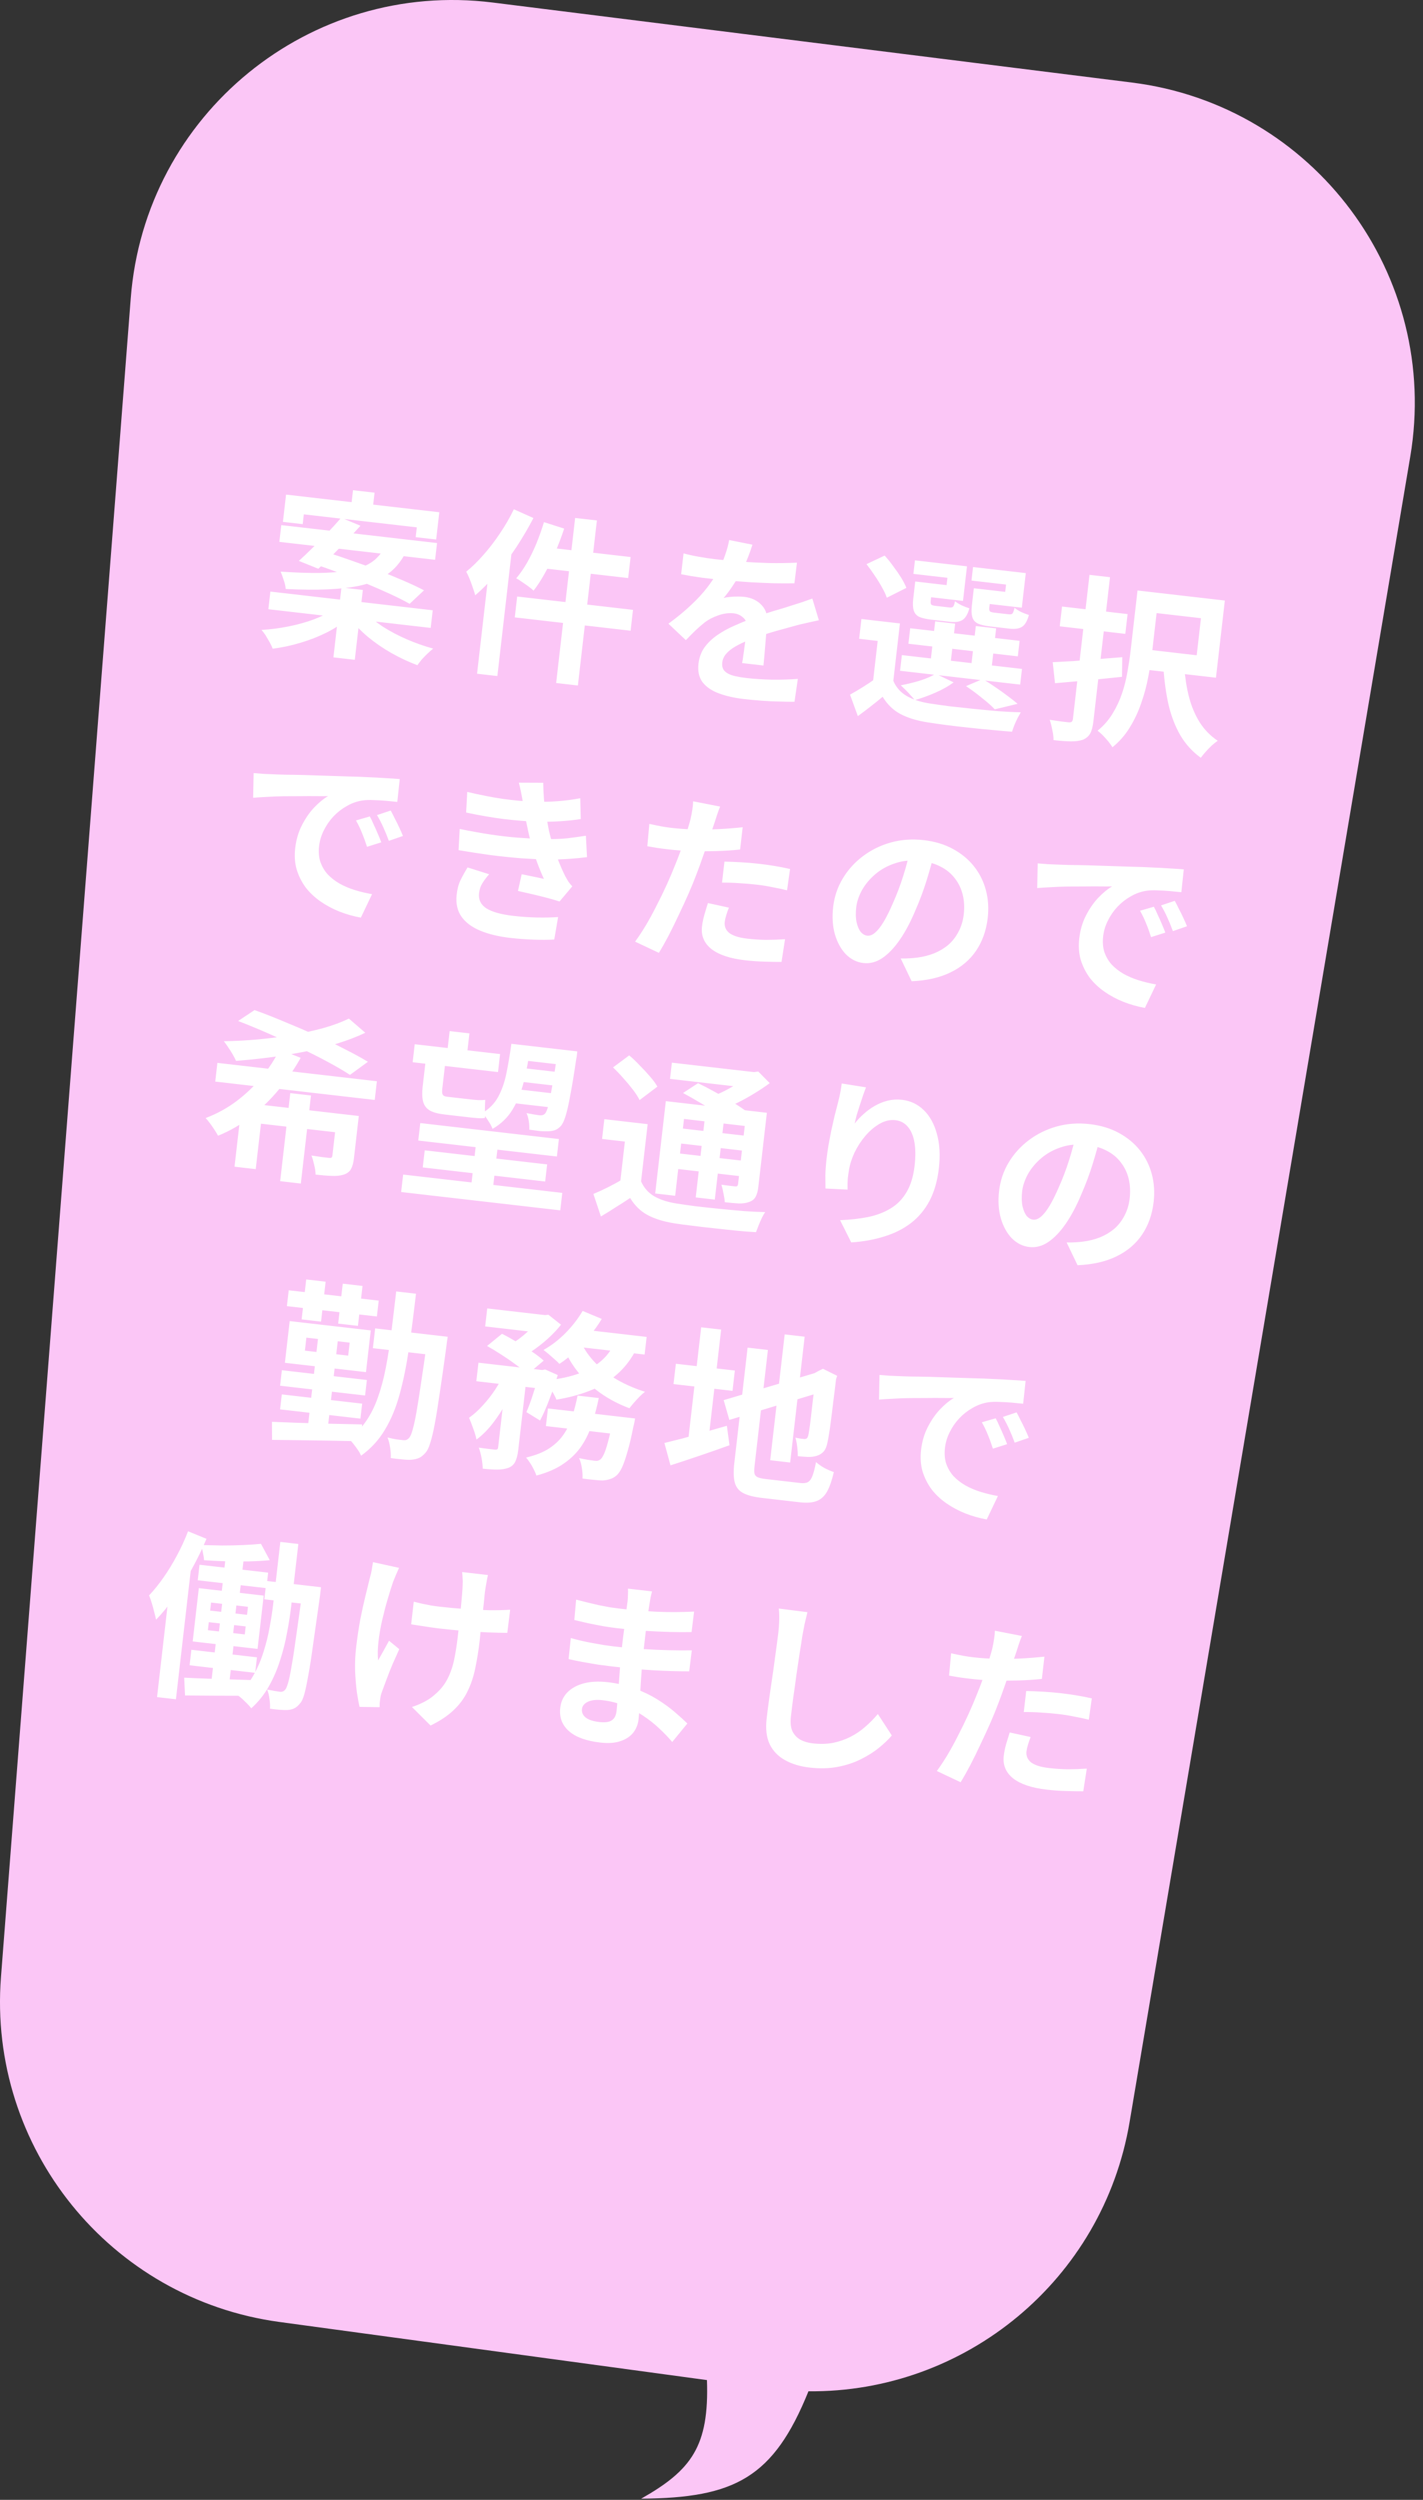
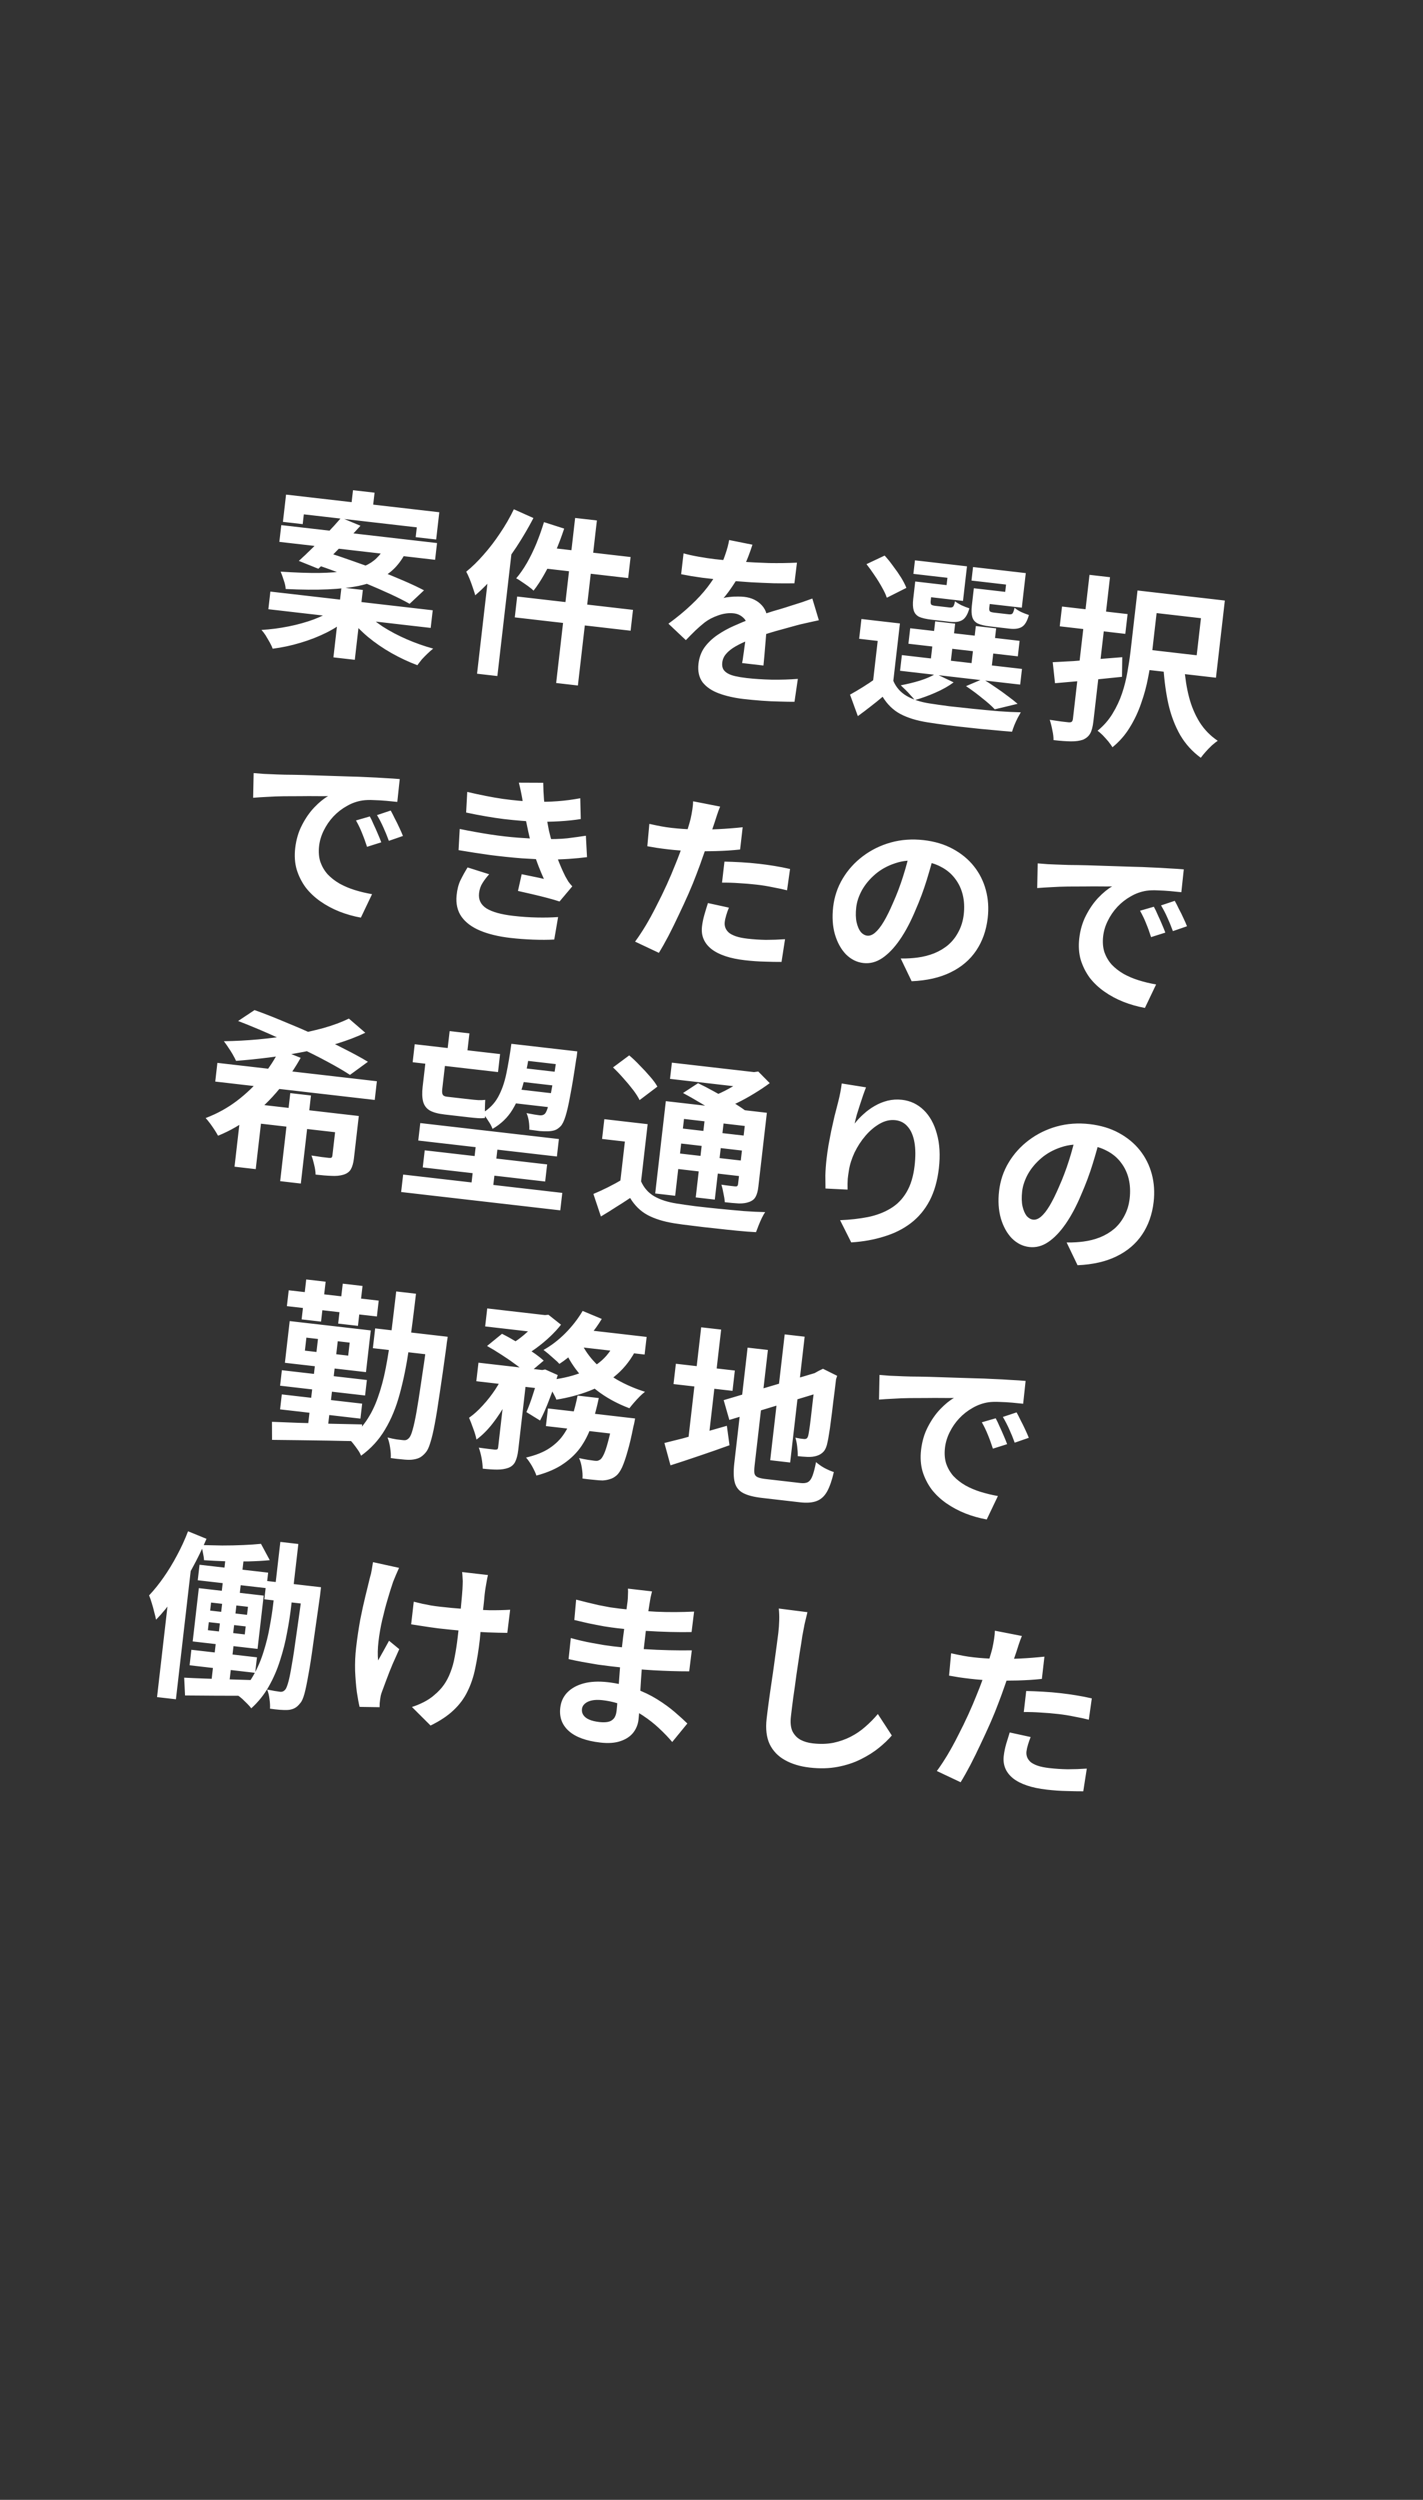
<svg xmlns="http://www.w3.org/2000/svg" width="119" height="209" viewBox="0 0 119 209" fill="none">
  <rect x="0" y="0" width="119" height="209" fill="#333333" stroke="none" />
-   <path fill-rule="evenodd" clip-rule="evenodd" d="M41.207 0.212C25.913 -1.702 12.123 9.554 10.935 24.922L0.081 165.291C-1.021 179.554 9.191 192.202 23.366 194.127L59.12 198.986C59.312 204.515 57.828 206.52 53.617 208.901C61.452 208.84 64.689 207.15 67.608 199.923C80.698 200.05 92.233 190.646 94.464 177.41L117.934 38.181C120.488 23.034 109.906 8.81 94.663 6.902L41.207 0.212Z" fill="#FBC6F6" />
  <path d="M29.521 40.984L31.324 41.191L31.094 43.188L29.291 42.98L29.521 40.984ZM28.554 49.116L30.343 49.322L29.67 55.164L27.882 54.958L28.554 49.116ZM23.922 41.351L36.737 42.826L36.475 45.106L34.761 44.909L34.856 44.089L25.408 43.002L25.314 43.821L23.66 43.631L23.922 41.351ZM23.523 43.902L36.547 45.401L36.386 46.802L23.361 45.303L23.523 43.902ZM22.611 49.459L36.187 51.022L36.017 52.497L22.441 50.934L22.611 49.459ZM28.531 43.285L30.145 43.955C29.776 44.365 29.379 44.792 28.956 45.237C28.533 45.671 28.122 46.092 27.723 46.499C27.325 46.896 26.958 47.247 26.621 47.55L24.99 46.894C25.338 46.582 25.717 46.223 26.126 45.817C26.546 45.402 26.967 44.978 27.39 44.543C27.813 44.099 28.194 43.679 28.531 43.285ZM26.172 47.121L27.279 46.161C27.921 46.356 28.614 46.587 29.358 46.854C30.104 47.111 30.848 47.382 31.59 47.669C32.342 47.957 33.049 48.245 33.71 48.532C34.381 48.821 34.964 49.094 35.458 49.353L34.255 50.483C33.812 50.23 33.269 49.956 32.629 49.661C31.988 49.366 31.298 49.065 30.558 48.758C29.819 48.452 29.072 48.159 28.319 47.881C27.567 47.593 26.851 47.34 26.172 47.121ZM27.893 50.928L29.151 51.676C28.636 52.12 28.032 52.519 27.337 52.872C26.653 53.216 25.92 53.504 25.139 53.736C24.367 53.969 23.588 54.136 22.801 54.237C22.749 54.08 22.668 53.905 22.559 53.711C22.451 53.517 22.337 53.323 22.219 53.128C22.099 52.943 21.981 52.789 21.865 52.665C22.625 52.621 23.386 52.523 24.148 52.369C24.911 52.215 25.613 52.019 26.255 51.781C26.907 51.534 27.453 51.249 27.893 50.928ZM30.579 51.207C30.955 51.612 31.437 52.01 32.027 52.4C32.627 52.781 33.286 53.129 34.005 53.443C34.734 53.759 35.474 54.02 36.225 54.227C36.081 54.342 35.924 54.48 35.755 54.641C35.585 54.803 35.425 54.966 35.276 55.13C35.135 55.305 35.01 55.467 34.903 55.615C34.169 55.34 33.444 54.999 32.725 54.594C32.017 54.191 31.359 53.738 30.753 53.235C30.147 52.722 29.636 52.185 29.217 51.624L30.579 51.207ZM32.189 45.745L34.051 45.959C33.8 46.484 33.5 46.943 33.153 47.336C32.806 47.729 32.375 48.062 31.86 48.334C31.356 48.608 30.737 48.824 30.004 48.981C29.283 49.13 28.421 49.227 27.419 49.273C26.417 49.318 25.241 49.309 23.889 49.244C23.882 49.042 23.83 48.799 23.731 48.516C23.643 48.234 23.555 47.992 23.468 47.791C24.706 47.873 25.774 47.91 26.671 47.903C27.569 47.886 28.325 47.832 28.939 47.741C29.565 47.642 30.079 47.505 30.481 47.33C30.895 47.146 31.233 46.923 31.494 46.662C31.766 46.401 31.997 46.095 32.189 45.745ZM48.097 43.303L49.916 43.513L48.327 57.312L46.509 57.102L48.097 43.303ZM45.49 43.653L47.179 44.194C46.963 44.854 46.717 45.505 46.441 46.148C46.166 46.791 45.87 47.391 45.554 47.948C45.25 48.497 44.938 48.974 44.62 49.381C44.521 49.279 44.378 49.162 44.192 49.029C44.016 48.898 43.834 48.772 43.647 48.65C43.471 48.519 43.311 48.42 43.168 48.353C43.482 47.986 43.783 47.553 44.072 47.053C44.362 46.543 44.626 45.999 44.864 45.423C45.102 44.836 45.311 44.246 45.49 43.653ZM45.835 45.776L52.734 46.57L52.532 48.329L45.185 47.483L45.835 45.776ZM43.249 49.872L52.935 50.987L52.735 52.731L43.049 51.616L43.249 49.872ZM42.972 42.578L44.609 43.31C44.195 44.108 43.725 44.909 43.2 45.714C42.675 46.509 42.116 47.255 41.523 47.952C40.939 48.65 40.346 49.256 39.743 49.77C39.7 49.615 39.638 49.416 39.555 49.175C39.473 48.924 39.381 48.672 39.28 48.419C39.178 48.165 39.081 47.958 38.989 47.796C39.489 47.391 39.976 46.913 40.452 46.364C40.938 45.816 41.394 45.219 41.821 44.574C42.258 43.93 42.641 43.264 42.972 42.578ZM41.021 46.535L42.916 45.032L42.914 45.047L41.593 56.521L39.894 56.326L41.021 46.535ZM62.924 45.539C62.843 45.801 62.724 46.14 62.566 46.555C62.407 46.969 62.193 47.433 61.922 47.945C61.721 48.294 61.493 48.656 61.239 49.029C60.995 49.394 60.752 49.718 60.508 50.002C60.644 49.957 60.813 49.926 61.017 49.91C61.221 49.883 61.429 49.871 61.64 49.876C61.862 49.871 62.057 49.878 62.226 49.898C62.852 49.97 63.348 50.208 63.714 50.613C64.09 51.018 64.237 51.574 64.156 52.279C64.133 52.478 64.105 52.721 64.072 53.009C64.049 53.299 64.024 53.603 63.997 53.922C63.972 54.231 63.947 54.535 63.922 54.834C63.898 55.133 63.872 55.402 63.845 55.641L62.057 55.435C62.096 55.268 62.129 55.071 62.155 54.842C62.192 54.605 62.226 54.357 62.256 54.099C62.295 53.842 62.329 53.594 62.356 53.355C62.395 53.108 62.426 52.885 62.449 52.687C62.503 52.21 62.412 51.867 62.174 51.658C61.948 51.441 61.68 51.315 61.372 51.279C60.955 51.231 60.521 51.287 60.07 51.446C59.63 51.597 59.249 51.795 58.929 52.04C58.686 52.233 58.434 52.451 58.175 52.693C57.925 52.936 57.652 53.211 57.355 53.519L55.898 52.144C56.612 51.622 57.235 51.11 57.766 50.607C58.306 50.106 58.772 49.601 59.163 49.092C59.554 48.584 59.885 48.068 60.156 47.546C60.351 47.165 60.518 46.767 60.656 46.35C60.806 45.924 60.913 45.524 60.976 45.149L62.924 45.539ZM57.163 46.265C57.534 46.368 57.966 46.463 58.459 46.55C58.952 46.637 59.388 46.702 59.765 46.746C60.421 46.821 61.138 46.889 61.916 46.948C62.705 47.009 63.505 47.05 64.318 47.074C65.132 47.087 65.908 47.075 66.647 47.04L66.433 48.767C65.898 48.776 65.32 48.774 64.697 48.763C64.085 48.743 63.459 48.716 62.819 48.683C62.19 48.64 61.586 48.596 61.007 48.55C60.43 48.493 59.918 48.439 59.471 48.388C59.272 48.365 59.023 48.336 58.725 48.302C58.439 48.259 58.142 48.215 57.835 48.169C57.529 48.114 57.238 48.06 56.962 48.008L57.163 46.265ZM68.478 51.856C68.313 51.887 68.117 51.93 67.889 51.984C67.673 52.03 67.451 52.08 67.223 52.134C67.006 52.179 66.81 52.227 66.633 52.277C66.134 52.411 65.542 52.575 64.855 52.767C64.178 52.961 63.467 53.196 62.72 53.473C62.246 53.66 61.841 53.85 61.507 54.043C61.173 54.236 60.913 54.442 60.726 54.663C60.541 54.873 60.432 55.117 60.4 55.395C60.376 55.604 60.401 55.783 60.474 55.932C60.549 56.072 60.671 56.191 60.841 56.291C61.01 56.391 61.227 56.472 61.492 56.532C61.757 56.593 62.073 56.645 62.441 56.687C63.077 56.76 63.781 56.806 64.554 56.825C65.328 56.833 66.05 56.811 66.721 56.757L66.44 58.672C66.118 58.675 65.711 58.669 65.219 58.653C64.727 58.646 64.216 58.623 63.687 58.582C63.168 58.542 62.671 58.495 62.194 58.44C61.419 58.351 60.732 58.196 60.133 57.976C59.534 57.757 59.077 57.447 58.76 57.048C58.455 56.641 58.339 56.119 58.412 55.483C58.472 54.967 58.64 54.513 58.916 54.122C59.203 53.732 59.559 53.391 59.985 53.097C60.412 52.804 60.869 52.55 61.357 52.334C61.855 52.11 62.342 51.909 62.815 51.732C63.299 51.546 63.735 51.39 64.122 51.264C64.509 51.137 64.869 51.028 65.202 50.935C65.546 50.834 65.875 50.731 66.189 50.626C66.492 50.53 66.784 50.438 67.066 50.349C67.349 50.251 67.638 50.148 67.932 50.041L68.478 51.856ZM75.257 52.123L74.624 57.621L72.955 57.429L73.398 53.585L71.848 53.406L72.038 51.752L75.257 52.123ZM74.705 56.921C74.934 57.461 75.304 57.881 75.813 58.181C76.332 58.483 76.972 58.692 77.733 58.81C78.198 58.884 78.753 58.962 79.397 59.047C80.043 59.121 80.724 59.194 81.441 59.267C82.157 59.339 82.854 59.404 83.532 59.462C84.221 59.511 84.831 59.542 85.364 59.553C85.288 59.685 85.199 59.846 85.097 60.035C85.005 60.216 84.918 60.407 84.834 60.609C84.749 60.821 84.683 61.009 84.633 61.175C84.154 61.14 83.606 61.092 82.989 61.031C82.371 60.98 81.729 60.916 81.063 60.839C80.406 60.773 79.775 60.701 79.171 60.621C78.566 60.541 78.026 60.464 77.552 60.389C76.652 60.246 75.899 60.013 75.291 59.691C74.694 59.371 74.201 58.891 73.811 58.253C73.499 58.519 73.171 58.783 72.829 59.046C72.497 59.309 72.133 59.584 71.738 59.871L71.084 58.075C71.417 57.892 71.768 57.685 72.136 57.456C72.505 57.227 72.859 56.99 73.2 56.748L74.705 56.921ZM72.461 47.165L73.978 46.449C74.219 46.709 74.457 47.003 74.691 47.332C74.936 47.652 75.156 47.969 75.352 48.283C75.547 48.598 75.695 48.887 75.796 49.15L74.161 49.973C74.079 49.722 73.946 49.435 73.761 49.112C73.578 48.779 73.371 48.443 73.138 48.104C72.915 47.766 72.689 47.453 72.461 47.165ZM76.117 52.524L85.266 53.577L85.117 54.874L75.968 53.82L76.117 52.524ZM75.42 54.769L85.464 55.925L85.313 57.236L75.269 56.08L75.42 54.769ZM78.206 51.949L79.875 52.141L79.445 55.881L77.776 55.689L78.206 51.949ZM81.604 52.34L83.303 52.536L82.872 56.276L81.173 56.08L81.604 52.34ZM76.984 48.668L79.159 48.918L79.23 48.307L76.383 47.979L76.514 46.847L80.865 47.348L80.532 50.239L76.851 49.815L76.984 48.668ZM76.537 48.616L77.997 48.784L77.83 50.23C77.812 50.389 77.83 50.496 77.884 50.553C77.939 50.599 78.056 50.633 78.235 50.654C78.284 50.659 78.359 50.668 78.458 50.679C78.557 50.691 78.667 50.703 78.786 50.717C78.915 50.732 79.034 50.746 79.144 50.758C79.253 50.771 79.332 50.78 79.382 50.786C79.541 50.804 79.649 50.781 79.707 50.718C79.765 50.654 79.817 50.504 79.864 50.268C79.993 50.373 80.172 50.484 80.4 50.601C80.639 50.709 80.861 50.795 81.065 50.859C80.927 51.356 80.733 51.681 80.484 51.834C80.245 51.987 79.897 52.038 79.44 51.985C79.371 51.977 79.261 51.965 79.112 51.948C78.973 51.932 78.824 51.914 78.665 51.896C78.506 51.878 78.352 51.86 78.203 51.843C78.064 51.827 77.96 51.815 77.89 51.807C77.443 51.755 77.1 51.676 76.861 51.568C76.633 51.451 76.482 51.272 76.409 51.032C76.336 50.792 76.323 50.474 76.368 50.077L76.537 48.616ZM81.871 49.23L84.062 49.483L84.132 48.872L81.241 48.539L81.372 47.406L85.782 47.914L85.45 50.805L81.739 50.378L81.871 49.23ZM81.439 49.181L82.899 49.349L82.733 50.794C82.715 50.953 82.733 51.061 82.786 51.117C82.841 51.164 82.963 51.198 83.152 51.22C83.202 51.226 83.276 51.234 83.376 51.246C83.485 51.258 83.604 51.272 83.733 51.287C83.862 51.302 83.982 51.315 84.091 51.328C84.21 51.342 84.299 51.352 84.359 51.359C84.518 51.377 84.621 51.354 84.669 51.289C84.727 51.225 84.785 51.066 84.845 50.811C84.973 50.926 85.15 51.042 85.379 51.159C85.618 51.267 85.84 51.353 86.043 51.417C85.905 51.924 85.71 52.254 85.462 52.407C85.222 52.56 84.874 52.611 84.417 52.558C84.338 52.549 84.224 52.536 84.075 52.519C83.925 52.502 83.767 52.483 83.598 52.464C83.439 52.446 83.285 52.428 83.136 52.411C82.987 52.394 82.877 52.381 82.808 52.373C82.361 52.322 82.018 52.242 81.778 52.134C81.54 52.016 81.385 51.837 81.312 51.597C81.239 51.357 81.225 51.038 81.271 50.641L81.439 49.181ZM80.784 57.364L82.181 56.77C82.52 56.97 82.872 57.197 83.235 57.45C83.6 57.694 83.944 57.94 84.267 58.188C84.592 58.427 84.869 58.645 85.098 58.843L83.188 59.302C82.937 59.032 82.586 58.719 82.133 58.365C81.692 58.002 81.242 57.669 80.784 57.364ZM78.245 56.332L79.748 57.049C79.329 57.363 78.818 57.651 78.214 57.914C77.61 58.177 77.038 58.383 76.497 58.532C76.41 58.411 76.295 58.277 76.151 58.13C76.018 57.973 75.874 57.821 75.72 57.672C75.566 57.524 75.435 57.398 75.326 57.295C75.861 57.195 76.394 57.065 76.926 56.905C77.459 56.735 77.899 56.544 78.245 56.332ZM95.127 49.367L96.916 49.573L96.331 54.655C96.26 55.271 96.153 55.938 96.01 56.656C95.878 57.366 95.685 58.078 95.431 58.794C95.188 59.511 94.868 60.189 94.472 60.828C94.088 61.458 93.607 62.007 93.03 62.474C92.954 62.344 92.841 62.185 92.692 61.997C92.541 61.818 92.385 61.644 92.224 61.475C92.061 61.315 91.915 61.188 91.785 61.092C92.295 60.678 92.712 60.202 93.036 59.666C93.371 59.12 93.637 58.552 93.836 57.961C94.036 57.36 94.186 56.758 94.286 56.156C94.395 55.554 94.481 54.985 94.543 54.449L95.127 49.367ZM99.04 55.782C99.1 56.655 99.231 57.485 99.432 58.273C99.635 59.051 99.931 59.755 100.322 60.384C100.713 61.003 101.218 61.519 101.834 61.932C101.682 62.035 101.515 62.167 101.336 62.328C101.155 62.498 100.984 62.675 100.822 62.857C100.66 63.04 100.525 63.206 100.417 63.354C99.712 62.84 99.14 62.211 98.702 61.466C98.275 60.722 97.949 59.879 97.725 58.937C97.512 57.987 97.369 56.959 97.295 55.853L99.04 55.782ZM95.783 49.443L102.429 50.208L101.686 56.66L95.04 55.895L95.233 54.226L100.075 54.784L100.432 51.684L95.589 51.127L95.783 49.443ZM88.813 50.709L94.296 51.34L94.106 52.994L88.622 52.363L88.813 50.709ZM91.111 48.059L92.825 48.257L91.436 60.312C91.385 60.759 91.296 61.096 91.169 61.323C91.042 61.55 90.841 61.723 90.566 61.843C90.283 61.941 89.945 61.987 89.553 61.983C89.161 61.978 88.677 61.942 88.101 61.876C88.107 61.645 88.074 61.364 88.001 61.034C87.939 60.705 87.866 60.419 87.783 60.178C88.12 60.227 88.441 60.274 88.748 60.32C89.066 60.356 89.279 60.381 89.389 60.393C89.499 60.396 89.577 60.38 89.621 60.345C89.676 60.301 89.711 60.219 89.725 60.1L91.111 48.059ZM88.035 55.361C88.541 55.338 89.114 55.309 89.752 55.271C90.392 55.224 91.062 55.17 91.764 55.11C92.465 55.05 93.161 54.994 93.851 54.943L93.828 56.586C92.871 56.687 91.898 56.787 90.91 56.884C89.924 56.972 89.029 57.05 88.226 57.119L88.035 55.361ZM21.211 64.633C21.511 64.658 21.795 64.68 22.064 64.701C22.335 64.712 22.54 64.721 22.68 64.727C22.991 64.743 23.372 64.756 23.823 64.768C24.286 64.771 24.798 64.78 25.36 64.794C25.932 64.809 26.539 64.829 27.18 64.853C27.822 64.876 28.489 64.897 29.181 64.917C29.704 64.927 30.22 64.946 30.73 64.974C31.251 64.994 31.741 65.02 32.2 65.053C32.671 65.077 33.081 65.104 33.429 65.134L33.225 67.043C32.956 67.012 32.648 66.982 32.299 66.952C31.95 66.922 31.6 66.901 31.249 66.891C30.909 66.872 30.601 66.882 30.325 66.921C29.864 66.989 29.423 67.144 29.003 67.388C28.583 67.621 28.207 67.915 27.874 68.269C27.553 68.615 27.287 69.002 27.076 69.431C26.867 69.85 26.737 70.282 26.685 70.73C26.629 71.216 26.664 71.658 26.789 72.055C26.926 72.443 27.128 72.789 27.395 73.091C27.673 73.385 28.005 73.645 28.392 73.87C28.78 74.086 29.202 74.266 29.659 74.409C30.125 74.553 30.61 74.669 31.113 74.757L30.178 76.718C29.557 76.606 28.957 76.437 28.38 76.209C27.812 75.983 27.285 75.701 26.801 75.363C26.316 75.025 25.903 74.636 25.561 74.194C25.231 73.743 24.981 73.246 24.812 72.703C24.654 72.151 24.612 71.553 24.687 70.907C24.769 70.192 24.959 69.549 25.256 68.98C25.554 68.4 25.898 67.906 26.287 67.498C26.687 67.081 27.071 66.768 27.437 66.558C27.154 66.566 26.812 66.567 26.41 66.561C26.018 66.556 25.59 66.557 25.126 66.564C24.674 66.562 24.21 66.564 23.736 66.57C23.263 66.576 22.803 66.593 22.356 66.622C21.921 66.643 21.526 66.668 21.17 66.697L21.211 64.633ZM30.926 68.258C31.034 68.452 31.144 68.681 31.254 68.945C31.376 69.201 31.492 69.461 31.602 69.725C31.714 69.98 31.808 70.212 31.884 70.422L30.694 70.798C30.553 70.359 30.411 69.971 30.269 69.632C30.137 69.295 29.97 68.948 29.77 68.593L30.926 68.258ZM32.673 67.765C32.782 67.959 32.897 68.183 33.019 68.439C33.151 68.686 33.278 68.942 33.398 69.207C33.52 69.463 33.619 69.691 33.697 69.891L32.518 70.299C32.365 69.879 32.212 69.504 32.058 69.174C31.915 68.845 31.738 68.503 31.527 68.146L32.673 67.765ZM39.074 66.207C40.152 66.462 41.146 66.657 42.056 66.792C42.978 66.918 43.835 66.996 44.626 67.027C45.319 67.046 45.985 67.033 46.624 66.985C47.264 66.938 47.897 66.855 48.525 66.736L48.566 68.477C48.013 68.565 47.417 68.627 46.778 68.664C46.14 68.701 45.489 68.712 44.827 68.696C44.055 68.668 43.167 68.596 42.164 68.48C41.172 68.356 40.111 68.173 38.981 67.932L39.074 66.207ZM38.445 69.305C39.34 69.489 40.198 69.643 41.019 69.768C41.84 69.892 42.615 69.982 43.344 70.035C44.072 70.089 44.738 70.125 45.339 70.144C46.152 70.167 46.854 70.147 47.445 70.085C48.037 70.012 48.554 69.941 48.995 69.871L49.09 71.663C48.631 71.721 48.127 71.769 47.579 71.806C47.031 71.844 46.45 71.863 45.836 71.862C45.194 71.849 44.458 71.814 43.629 71.759C42.81 71.695 41.95 71.606 41.047 71.492C40.145 71.368 39.245 71.229 38.347 71.076L38.445 69.305ZM43.734 67.166C43.697 66.88 43.649 66.598 43.59 66.319C43.533 66.031 43.466 65.736 43.39 65.435L45.428 65.444C45.434 65.917 45.455 66.388 45.492 66.855C45.539 67.314 45.599 67.758 45.67 68.189C45.751 68.621 45.829 69.038 45.904 69.439C45.984 69.791 46.093 70.196 46.232 70.655C46.381 71.105 46.545 71.561 46.723 72.025C46.903 72.478 47.087 72.892 47.275 73.266C47.358 73.417 47.442 73.562 47.527 73.703C47.622 73.835 47.733 73.968 47.858 74.103L46.791 75.37C46.52 75.278 46.179 75.178 45.769 75.071C45.368 74.964 44.947 74.86 44.506 74.759C44.075 74.659 43.678 74.568 43.315 74.486L43.627 73.088C43.931 73.153 44.261 73.221 44.615 73.292C44.979 73.364 45.268 73.428 45.484 73.483C45.163 72.771 44.895 72.081 44.68 71.412C44.475 70.744 44.31 70.126 44.184 69.558C44.105 69.197 44.04 68.887 43.989 68.63C43.939 68.362 43.892 68.115 43.848 67.889C43.814 67.653 43.777 67.413 43.734 67.166ZM40.908 73.092C40.701 73.32 40.517 73.56 40.357 73.814C40.198 74.057 40.1 74.343 40.062 74.67C39.999 75.217 40.207 75.643 40.685 75.95C41.174 76.248 41.91 76.453 42.894 76.567C43.599 76.648 44.268 76.695 44.901 76.707C45.544 76.721 46.134 76.708 46.672 76.669L46.35 78.55C45.823 78.58 45.234 78.582 44.582 78.558C43.931 78.533 43.302 78.486 42.696 78.416C41.703 78.302 40.855 78.099 40.154 77.806C39.463 77.516 38.944 77.129 38.597 76.646C38.251 76.153 38.113 75.553 38.185 74.847C38.23 74.369 38.338 73.948 38.511 73.586C38.695 73.214 38.892 72.86 39.102 72.521L40.908 73.092ZM60.222 67.434C60.14 67.626 60.052 67.862 59.959 68.143C59.867 68.424 59.796 68.643 59.748 68.798C59.639 69.128 59.503 69.53 59.337 70.004C59.182 70.48 59.008 70.983 58.816 71.515C58.634 72.047 58.45 72.555 58.264 73.036C58.074 73.548 57.849 74.101 57.589 74.695C57.331 75.279 57.056 75.877 56.764 76.487C56.483 77.089 56.2 77.666 55.916 78.217C55.632 78.758 55.36 79.24 55.1 79.663L53.109 78.724C53.371 78.372 53.657 77.942 53.967 77.434C54.279 76.916 54.584 76.357 54.885 75.758C55.196 75.159 55.486 74.564 55.755 73.971C56.025 73.378 56.259 72.826 56.459 72.315C56.599 71.979 56.734 71.632 56.866 71.275C56.998 70.918 57.118 70.569 57.228 70.23C57.337 69.89 57.434 69.574 57.518 69.281C57.613 68.98 57.689 68.717 57.745 68.492C57.807 68.218 57.858 67.942 57.901 67.665C57.942 67.388 57.963 67.163 57.963 66.992L60.222 67.434ZM56.167 69.216C56.773 69.286 57.407 69.329 58.069 69.345C58.732 69.361 59.402 69.353 60.081 69.32C60.759 69.287 61.434 69.234 62.107 69.161L61.892 71.023C61.261 71.091 60.591 71.135 59.884 71.154C59.178 71.174 58.483 71.174 57.8 71.156C57.119 71.128 56.495 71.081 55.929 71.016C55.572 70.975 55.249 70.933 54.962 70.89C54.676 70.837 54.4 70.79 54.133 70.749L54.303 68.881C54.686 68.966 55.015 69.034 55.291 69.085C55.567 69.137 55.859 69.181 56.167 69.216ZM60.583 72.035C61.005 72.043 61.471 72.062 61.981 72.09C62.491 72.119 62.985 72.161 63.462 72.216C63.889 72.265 64.32 72.324 64.754 72.395C65.199 72.466 65.637 72.552 66.069 72.652L65.818 74.435C65.456 74.343 65.053 74.256 64.61 74.175C64.177 74.085 63.733 74.013 63.276 73.961C62.769 73.902 62.276 73.861 61.795 73.836C61.326 73.802 60.855 73.788 60.381 73.793L60.583 72.035ZM60.956 75.883C60.872 76.085 60.797 76.298 60.731 76.522C60.666 76.736 60.624 76.927 60.605 77.096C60.586 77.255 60.604 77.408 60.657 77.555C60.711 77.702 60.806 77.839 60.942 77.965C61.08 78.082 61.274 78.185 61.526 78.274C61.787 78.364 62.117 78.433 62.514 78.478C63.021 78.537 63.53 78.57 64.043 78.579C64.566 78.579 65.102 78.56 65.65 78.522L65.355 80.421C64.932 80.423 64.465 80.414 63.954 80.396C63.442 80.387 62.888 80.348 62.291 80.28C61.04 80.135 60.105 79.822 59.486 79.338C58.878 78.845 58.618 78.221 58.705 77.466C58.744 77.128 58.813 76.789 58.913 76.448C59.012 76.107 59.109 75.791 59.203 75.5L60.956 75.883ZM78.163 71.206C77.977 71.949 77.755 72.739 77.498 73.575C77.241 74.411 76.928 75.251 76.559 76.094C76.155 77.064 75.718 77.89 75.247 78.57C74.776 79.251 74.284 79.763 73.772 80.107C73.27 80.441 72.746 80.577 72.2 80.514C71.653 80.451 71.168 80.209 70.743 79.788C70.33 79.358 70.022 78.799 69.819 78.111C69.626 77.425 69.578 76.664 69.674 75.83C69.773 74.966 70.041 74.171 70.477 73.446C70.912 72.721 71.472 72.101 72.156 71.586C72.85 71.062 73.629 70.678 74.492 70.436C75.366 70.194 76.284 70.129 77.248 70.239C78.172 70.346 78.984 70.59 79.685 70.973C80.396 71.357 80.984 71.842 81.45 72.429C81.916 73.016 82.247 73.679 82.444 74.416C82.641 75.153 82.693 75.93 82.599 76.744C82.479 77.787 82.158 78.697 81.636 79.472C81.114 80.247 80.4 80.855 79.493 81.294C78.597 81.734 77.512 81.982 76.237 82.036L75.324 80.134C75.615 80.138 75.873 80.132 76.096 80.117C76.319 80.103 76.532 80.082 76.737 80.055C77.228 79.991 77.689 79.873 78.121 79.701C78.565 79.521 78.96 79.285 79.305 78.992C79.652 78.69 79.936 78.325 80.156 77.897C80.386 77.471 80.532 76.989 80.594 76.453C80.662 75.867 80.634 75.32 80.511 74.813C80.388 74.305 80.174 73.853 79.867 73.455C79.562 73.047 79.172 72.721 78.697 72.475C78.223 72.219 77.663 72.054 77.017 71.98C76.223 71.888 75.506 71.951 74.867 72.17C74.228 72.378 73.675 72.682 73.206 73.081C72.738 73.48 72.364 73.925 72.086 74.416C71.818 74.909 71.657 75.389 71.603 75.856C71.546 76.352 71.558 76.776 71.638 77.128C71.72 77.47 71.835 77.734 71.985 77.923C72.145 78.102 72.325 78.204 72.523 78.227C72.732 78.251 72.948 78.17 73.17 77.984C73.404 77.789 73.646 77.485 73.895 77.071C74.144 76.656 74.406 76.128 74.681 75.485C74.992 74.796 75.274 74.054 75.526 73.257C75.779 72.461 75.985 71.679 76.144 70.912L78.163 71.206ZM86.778 72.182C87.078 72.207 87.362 72.229 87.631 72.25C87.902 72.261 88.107 72.27 88.247 72.276C88.558 72.291 88.938 72.305 89.39 72.317C89.853 72.32 90.365 72.328 90.927 72.343C91.499 72.358 92.106 72.378 92.747 72.401C93.389 72.425 94.056 72.446 94.748 72.466C95.27 72.475 95.787 72.495 96.297 72.523C96.818 72.543 97.308 72.569 97.767 72.602C98.238 72.626 98.647 72.653 98.996 72.683L98.791 74.592C98.523 74.561 98.215 74.531 97.866 74.501C97.517 74.471 97.167 74.45 96.816 74.44C96.476 74.421 96.168 74.431 95.891 74.469C95.431 74.537 94.99 74.693 94.569 74.936C94.15 75.17 93.774 75.464 93.441 75.818C93.12 76.164 92.853 76.551 92.643 76.98C92.434 77.398 92.303 77.831 92.252 78.278C92.196 78.765 92.231 79.207 92.356 79.604C92.493 79.992 92.694 80.337 92.962 80.64C93.24 80.934 93.572 81.193 93.959 81.419C94.347 81.635 94.769 81.814 95.226 81.957C95.692 82.102 96.177 82.218 96.68 82.306L95.745 84.267C95.124 84.155 94.524 83.986 93.946 83.758C93.379 83.532 92.852 83.25 92.368 82.912C91.883 82.574 91.47 82.184 91.128 81.743C90.798 81.292 90.548 80.795 90.379 80.252C90.221 79.7 90.179 79.102 90.254 78.456C90.336 77.741 90.526 77.098 90.823 76.528C91.121 75.949 91.465 75.455 91.854 75.046C92.254 74.63 92.638 74.316 93.004 74.107C92.721 74.115 92.379 74.115 91.977 74.109C91.585 74.105 91.157 74.106 90.693 74.113C90.24 74.111 89.777 74.113 89.303 74.119C88.83 74.125 88.37 74.142 87.923 74.171C87.488 74.192 87.093 74.216 86.737 74.246L86.778 72.182ZM96.492 75.807C96.601 76.001 96.71 76.23 96.821 76.494C96.943 76.75 97.059 77.01 97.169 77.274C97.281 77.528 97.375 77.761 97.451 77.971L96.26 78.347C96.12 77.908 95.978 77.519 95.836 77.181C95.704 76.844 95.537 76.497 95.337 76.142L96.492 75.807ZM98.24 75.314C98.349 75.507 98.464 75.732 98.585 75.988C98.718 76.234 98.845 76.491 98.965 76.756C99.087 77.012 99.186 77.24 99.264 77.44L98.085 77.847C97.932 77.427 97.778 77.052 97.625 76.723C97.482 76.394 97.305 76.052 97.094 75.695L98.24 75.314ZM18.18 88.861L31.517 90.396L31.337 91.961L18 90.425L18.18 88.861ZM29.176 85.159L30.549 86.344C29.836 86.685 29.036 86.99 28.149 87.26C27.273 87.522 26.356 87.749 25.398 87.94C24.451 88.123 23.492 88.279 22.521 88.409C21.561 88.53 20.634 88.625 19.74 88.693C19.668 88.534 19.573 88.352 19.456 88.147C19.338 87.942 19.21 87.741 19.072 87.544C18.944 87.348 18.827 87.184 18.721 87.051C19.659 87.038 20.616 86.987 21.592 86.898C22.569 86.809 23.514 86.686 24.428 86.53C25.353 86.365 26.221 86.173 27.031 85.954C27.843 85.725 28.558 85.46 29.176 85.159ZM24.276 91.389L26.005 91.589L25.157 98.95L23.429 98.751L24.276 91.389ZM20.23 92.177L28.992 93.186L28.812 94.75L21.823 93.946L21.385 97.746L19.612 97.541L20.23 92.177ZM28.202 93.095L30.005 93.302L29.597 96.849C29.552 97.236 29.467 97.539 29.341 97.756C29.216 97.973 29.007 98.125 28.715 98.212C28.423 98.299 28.087 98.331 27.708 98.307C27.337 98.295 26.898 98.26 26.391 98.201C26.389 97.959 26.349 97.688 26.273 97.387C26.207 97.088 26.131 96.827 26.046 96.606C26.343 96.65 26.635 96.694 26.922 96.737C27.22 96.772 27.419 96.794 27.518 96.806C27.608 96.816 27.674 96.809 27.717 96.784C27.76 96.758 27.787 96.701 27.797 96.612L28.202 93.095ZM19.912 85.361L21.286 84.447C22.04 84.715 22.844 85.029 23.699 85.389C24.564 85.74 25.433 86.112 26.303 86.504C27.175 86.887 27.996 87.278 28.765 87.679C29.546 88.07 30.213 88.434 30.768 88.77L29.268 89.865C28.763 89.535 28.14 89.172 27.401 88.775C26.671 88.379 25.877 87.98 25.017 87.579C24.158 87.168 23.288 86.771 22.406 86.388C21.534 86.006 20.703 85.663 19.912 85.361ZM23.383 87.738L25.144 88.439C24.637 89.347 24.038 90.22 23.348 91.056C22.658 91.893 21.887 92.65 21.034 93.326C20.192 93.994 19.258 94.536 18.234 94.952C18.16 94.812 18.062 94.65 17.943 94.465C17.823 94.28 17.698 94.1 17.567 93.924C17.437 93.748 17.313 93.598 17.197 93.474C18.154 93.111 19.025 92.632 19.808 92.038C20.602 91.435 21.304 90.76 21.913 90.015C22.522 89.27 23.012 88.511 23.383 87.738ZM35.146 93.894L46.739 95.229L46.571 96.689L34.978 95.355L35.146 93.894ZM34.682 87.303L41.82 88.125L41.647 89.63L34.509 88.808L34.682 87.303ZM43.241 87.322L47.16 87.773L47.016 89.025L43.097 88.574L43.241 87.322ZM43.217 89.237L47.076 89.681L46.944 90.829L43.085 90.384L43.217 89.237ZM42.92 91.029L46.809 91.477L46.674 92.654L42.784 92.207L42.92 91.029ZM35.518 96.172L45.755 97.35L45.591 98.781L35.353 97.602L35.518 96.172ZM33.714 98.199L47.022 99.731L46.853 101.191L33.546 99.659L33.714 98.199ZM39.862 95.162L41.68 95.371L41.148 99.991L39.33 99.781L39.862 95.162ZM37.602 86.205L39.256 86.395L39.019 88.451L37.365 88.261L37.602 86.205ZM35.641 88.289L37.28 88.478L36.983 91.056C36.959 91.264 36.971 91.417 37.021 91.513C37.07 91.609 37.184 91.668 37.363 91.688C37.443 91.698 37.572 91.712 37.75 91.733C37.929 91.754 38.123 91.776 38.332 91.8C38.55 91.825 38.749 91.848 38.928 91.868C39.116 91.89 39.255 91.906 39.345 91.916C39.534 91.938 39.748 91.958 39.987 91.975C40.228 91.983 40.425 91.975 40.579 91.953C40.565 92.163 40.555 92.418 40.551 92.72C40.548 93.011 40.549 93.258 40.556 93.46C40.401 93.493 40.199 93.5 39.95 93.481C39.71 93.463 39.461 93.44 39.203 93.41C39.134 93.402 39.029 93.39 38.89 93.374C38.751 93.358 38.597 93.34 38.428 93.321C38.259 93.301 38.09 93.282 37.922 93.263C37.753 93.243 37.599 93.225 37.46 93.209C37.331 93.195 37.241 93.184 37.191 93.178C36.635 93.114 36.215 93.001 35.932 92.837C35.65 92.664 35.467 92.416 35.383 92.095C35.3 91.773 35.287 91.359 35.345 90.852L35.641 88.289ZM46.653 87.715L48.278 87.902C48.278 87.902 48.273 87.942 48.264 88.021C48.255 88.1 48.245 88.19 48.233 88.289C48.222 88.389 48.208 88.468 48.191 88.526C48.005 89.793 47.837 90.811 47.688 91.579C47.549 92.348 47.417 92.931 47.29 93.329C47.164 93.728 47.032 93.999 46.895 94.145C46.734 94.317 46.564 94.434 46.386 94.494C46.219 94.545 46.035 94.574 45.833 94.581C45.641 94.589 45.41 94.583 45.14 94.562C44.872 94.531 44.58 94.492 44.263 94.446C44.276 94.246 44.262 94.013 44.223 93.746C44.183 93.48 44.118 93.251 44.03 93.06C44.266 93.107 44.483 93.147 44.68 93.18C44.878 93.213 45.026 93.235 45.126 93.246C45.315 93.268 45.466 93.22 45.58 93.102C45.672 93.002 45.763 92.781 45.853 92.439C45.944 92.087 46.05 91.556 46.172 90.845C46.305 90.126 46.455 89.177 46.621 87.998L46.653 87.715ZM42.764 87.267L44.359 87.451C44.213 88.541 44.028 89.537 43.803 90.437C43.58 91.327 43.264 92.106 42.855 92.774C42.457 93.432 41.902 93.967 41.19 94.379C41.114 94.169 40.989 93.938 40.817 93.686C40.656 93.426 40.494 93.216 40.331 93.057C40.903 92.72 41.342 92.277 41.647 91.728C41.951 91.18 42.182 90.532 42.338 89.785C42.496 89.028 42.638 88.189 42.764 87.267ZM54.161 93.985L53.528 99.483L51.814 99.286L52.257 95.441L50.349 95.222L50.539 93.568L54.161 93.985ZM53.61 98.768C53.85 99.309 54.215 99.723 54.705 100.011C55.205 100.301 55.831 100.503 56.583 100.62C57.027 100.692 57.562 100.768 58.187 100.85C58.813 100.922 59.469 100.993 60.156 101.062C60.852 101.132 61.534 101.195 62.202 101.252C62.871 101.299 63.467 101.327 63.989 101.337C63.905 101.458 63.81 101.623 63.706 101.833C63.612 102.033 63.523 102.24 63.438 102.451C63.353 102.663 63.281 102.851 63.222 103.015C62.762 102.992 62.233 102.952 61.636 102.893C61.038 102.834 60.422 102.768 59.786 102.695C59.149 102.632 58.533 102.561 57.938 102.482C57.352 102.415 56.832 102.345 56.377 102.273C55.488 102.13 54.744 101.898 54.147 101.578C53.56 101.259 53.076 100.785 52.695 100.157C52.313 100.415 51.922 100.667 51.521 100.913C51.129 101.17 50.706 101.433 50.252 101.703L49.623 99.819C50.004 99.662 50.408 99.476 50.835 99.264C51.262 99.051 51.67 98.827 52.06 98.59L53.61 98.768ZM51.264 89.242L52.618 88.235C52.912 88.481 53.207 88.761 53.502 89.077C53.809 89.384 54.096 89.694 54.362 90.007C54.629 90.309 54.833 90.589 54.975 90.847L53.486 91.974C53.364 91.719 53.181 91.431 52.936 91.111C52.691 90.791 52.421 90.468 52.127 90.142C51.833 89.806 51.546 89.506 51.264 89.242ZM57.118 91.381L58.375 90.559C58.795 90.758 59.256 90.998 59.757 91.277C60.26 91.546 60.741 91.823 61.202 92.108C61.672 92.393 62.06 92.649 62.366 92.876L61.021 93.808C60.746 93.575 60.383 93.317 59.932 93.034C59.492 92.751 59.021 92.466 58.521 92.177C58.022 91.877 57.554 91.612 57.118 91.381ZM55.681 92.061L63.266 92.934L63.116 94.231L57.2 93.549L56.461 99.972L54.792 99.78L55.681 92.061ZM62.431 92.838L64.13 93.034L63.418 99.218C63.376 99.585 63.298 99.868 63.184 100.067C63.082 100.256 62.905 100.397 62.652 100.489C62.41 100.581 62.118 100.623 61.777 100.614C61.447 100.596 61.059 100.562 60.611 100.51C60.597 100.287 60.56 100.041 60.5 99.773C60.452 99.495 60.394 99.252 60.328 99.043C60.555 99.079 60.783 99.111 61.011 99.137C61.24 99.163 61.394 99.181 61.473 99.19C61.553 99.199 61.609 99.191 61.642 99.164C61.687 99.129 61.713 99.072 61.722 98.992L62.431 92.838ZM56.187 88.843L63.28 89.659L63.124 91.015L56.031 90.199L56.187 88.843ZM56.363 94.268L62.77 95.006L62.626 96.258L56.218 95.52L56.363 94.268ZM56.122 96.355L62.53 97.092L62.381 98.389L55.973 97.651L56.122 96.355ZM58.993 93.061L60.587 93.245L59.776 100.293L58.181 100.11L58.993 93.061ZM62.639 89.585L63.057 89.633L63.41 89.584L64.37 90.555C63.984 90.843 63.554 91.13 63.078 91.418C62.612 91.706 62.128 91.973 61.627 92.217C61.127 92.451 60.636 92.651 60.153 92.817C60.071 92.657 59.947 92.466 59.781 92.246C59.625 92.027 59.495 91.851 59.389 91.718C59.787 91.582 60.189 91.412 60.595 91.207C61.013 90.994 61.396 90.771 61.744 90.539C62.103 90.309 62.389 90.095 62.603 89.898L62.639 89.585ZM72.422 90.908C72.352 91.081 72.272 91.298 72.181 91.56C72.091 91.821 71.999 92.097 71.905 92.389C71.812 92.67 71.725 92.947 71.643 93.219C71.571 93.493 71.513 93.733 71.469 93.939C71.683 93.662 71.929 93.398 72.21 93.148C72.491 92.889 72.799 92.663 73.133 92.47C73.479 92.268 73.843 92.119 74.227 92.022C74.62 91.926 75.026 91.902 75.443 91.95C76.138 92.031 76.74 92.316 77.247 92.807C77.754 93.299 78.121 93.96 78.347 94.791C78.583 95.624 78.639 96.586 78.513 97.679C78.392 98.732 78.131 99.638 77.732 100.398C77.333 101.147 76.814 101.767 76.174 102.257C75.534 102.747 74.791 103.119 73.947 103.374C73.111 103.64 72.191 103.806 71.186 103.872L70.253 102.013C71.092 101.979 71.867 101.892 72.578 101.752C73.3 101.604 73.931 101.364 74.473 101.034C75.024 100.705 75.469 100.253 75.806 99.678C76.156 99.094 76.382 98.355 76.484 97.461C76.573 96.696 76.567 96.041 76.469 95.496C76.372 94.941 76.185 94.507 75.909 94.194C75.643 93.881 75.302 93.701 74.885 93.653C74.447 93.602 74.014 93.698 73.583 93.941C73.153 94.183 72.751 94.519 72.38 94.95C72.019 95.371 71.714 95.839 71.463 96.354C71.222 96.87 71.064 97.375 70.987 97.87C70.953 98.077 70.921 98.305 70.893 98.553C70.874 98.803 70.87 99.104 70.879 99.458L69.033 99.366C69.026 99.073 69.023 98.71 69.022 98.278C69.033 97.836 69.067 97.362 69.126 96.855C69.165 96.507 69.218 96.136 69.284 95.741C69.359 95.347 69.436 94.948 69.512 94.544C69.6 94.132 69.693 93.719 69.79 93.308C69.898 92.897 69.999 92.506 70.092 92.135C70.165 91.851 70.227 91.571 70.279 91.296C70.331 91.02 70.368 90.782 70.391 90.584L72.422 90.908ZM92.039 94.948C91.853 95.692 91.631 96.482 91.374 97.318C91.116 98.154 90.803 98.993 90.434 99.837C90.031 100.807 89.593 101.632 89.122 102.313C88.651 102.994 88.16 103.506 87.647 103.849C87.145 104.184 86.621 104.32 86.075 104.257C85.529 104.194 85.043 103.952 84.619 103.531C84.205 103.101 83.897 102.542 83.694 101.854C83.502 101.168 83.453 100.407 83.549 99.573C83.649 98.708 83.916 97.914 84.352 97.189C84.788 96.464 85.348 95.844 86.031 95.329C86.725 94.805 87.504 94.421 88.368 94.178C89.241 93.937 90.16 93.871 91.123 93.982C92.047 94.089 92.86 94.333 93.561 94.716C94.271 95.1 94.86 95.585 95.326 96.172C95.791 96.759 96.123 97.422 96.32 98.159C96.517 98.896 96.568 99.672 96.475 100.487C96.354 101.53 96.033 102.439 95.511 103.215C94.989 103.99 94.275 104.597 93.369 105.037C92.472 105.477 91.387 105.724 90.112 105.779L89.199 103.877C89.491 103.88 89.748 103.875 89.971 103.86C90.194 103.846 90.408 103.825 90.612 103.798C91.103 103.734 91.564 103.616 91.997 103.444C92.441 103.264 92.835 103.027 93.181 102.735C93.528 102.433 93.811 102.068 94.032 101.64C94.262 101.214 94.408 100.732 94.47 100.196C94.537 99.61 94.51 99.063 94.387 98.555C94.264 98.048 94.049 97.596 93.743 97.198C93.437 96.79 93.047 96.464 92.572 96.218C92.098 95.962 91.539 95.797 90.893 95.722C90.098 95.631 89.381 95.694 88.742 95.912C88.104 96.121 87.551 96.425 87.082 96.824C86.613 97.223 86.24 97.668 85.962 98.159C85.694 98.652 85.533 99.132 85.479 99.599C85.422 100.095 85.433 100.519 85.514 100.871C85.595 101.212 85.711 101.477 85.86 101.666C86.021 101.845 86.2 101.946 86.399 101.969C86.608 101.993 86.823 101.912 87.046 101.727C87.28 101.532 87.521 101.228 87.77 100.814C88.019 100.399 88.281 99.871 88.557 99.228C88.867 98.539 89.149 97.796 89.402 97C89.655 96.204 89.86 95.422 90.019 94.655L92.039 94.948ZM31.373 111.06L36.276 111.625L36.085 113.279L31.183 112.714L31.373 111.06ZM35.784 111.568L37.438 111.759C37.438 111.759 37.432 111.808 37.421 111.908C37.409 112.007 37.391 112.121 37.366 112.249C37.353 112.368 37.342 112.462 37.334 112.532C37.127 114.068 36.941 115.371 36.778 116.439C36.626 117.498 36.485 118.373 36.355 119.063C36.227 119.742 36.1 120.271 35.976 120.65C35.863 121.019 35.738 121.282 35.599 121.437C35.413 121.657 35.229 121.807 35.049 121.887C34.868 121.967 34.656 122.018 34.412 122.04C34.199 122.056 33.938 122.046 33.63 122.01C33.331 121.986 33.013 121.949 32.677 121.901C32.695 121.651 32.678 121.362 32.626 121.034C32.581 120.717 32.509 120.432 32.407 120.178C32.681 120.25 32.931 120.304 33.158 120.34C33.397 120.368 33.581 120.389 33.71 120.404C33.829 120.418 33.925 120.409 34 120.377C34.074 120.345 34.151 120.284 34.232 120.192C34.325 120.082 34.416 119.866 34.503 119.544C34.602 119.213 34.707 118.732 34.82 118.101C34.933 117.47 35.063 116.649 35.209 115.639C35.366 114.63 35.542 113.403 35.739 111.956L35.784 111.568ZM33.133 107.971L34.787 108.162C34.598 109.801 34.403 111.319 34.202 112.715C34.001 114.111 33.745 115.38 33.432 116.522C33.13 117.655 32.718 118.654 32.196 119.52C31.683 120.387 31.016 121.115 30.193 121.705C30.139 121.558 30.048 121.392 29.918 121.205C29.797 121.031 29.667 120.854 29.526 120.677C29.394 120.511 29.268 120.381 29.148 120.286C29.739 119.871 30.229 119.379 30.617 118.81C31.015 118.231 31.343 117.575 31.599 116.839C31.865 116.095 32.086 115.274 32.259 114.378C32.434 113.473 32.588 112.489 32.72 111.427C32.853 110.355 32.991 109.203 33.133 107.971ZM23.566 116.579L30.286 117.352L30.142 118.604L23.422 117.83L23.566 116.579ZM23.572 114.556L30.68 115.374L30.531 116.671L23.423 115.852L23.572 114.556ZM24.145 107.873L31.67 108.739L31.518 110.065L23.992 109.199L24.145 107.873ZM26.671 111.244L28.325 111.434L27.358 119.839L25.703 119.648L26.671 111.244ZM25.608 106.969L27.232 107.156L26.848 110.494L25.224 110.307L25.608 106.969ZM28.663 107.321L30.317 107.511L29.933 110.849L28.279 110.659L28.663 107.321ZM22.743 118.87C23.375 118.892 24.101 118.92 24.923 118.954C25.755 118.98 26.628 119.005 27.541 119.029C28.466 119.045 29.379 119.065 30.283 119.088L30.136 120.491C29.262 120.481 28.383 120.465 27.499 120.444C26.615 120.433 25.766 120.42 24.952 120.407C24.148 120.395 23.414 120.386 22.75 120.38L22.743 118.87ZM25.622 111.833L25.497 112.92L29.118 113.337L29.243 112.25L25.622 111.833ZM24.226 110.449L31.006 111.229L30.605 114.716L23.825 113.936L24.226 110.449ZM40.745 109.391L45.618 109.952L45.445 111.457L40.572 110.896L40.745 109.391ZM45.822 117.752L51.873 118.448L51.703 119.924L45.653 119.227L45.822 117.752ZM40.012 113.927L45.555 114.565L45.377 116.115L39.833 115.477L40.012 113.927ZM42.367 114.848L44.051 115.041L43.339 121.226C43.292 121.633 43.209 121.956 43.092 122.194C42.983 122.433 42.792 122.607 42.518 122.717C42.245 122.816 41.932 122.865 41.58 122.865C41.227 122.865 40.823 122.838 40.366 122.786C40.365 122.534 40.333 122.239 40.272 121.899C40.209 121.57 40.132 121.279 40.04 121.027C40.327 121.07 40.599 121.107 40.858 121.136C41.116 121.166 41.295 121.187 41.394 121.198C41.485 121.198 41.546 121.19 41.578 121.174C41.621 121.149 41.648 121.091 41.658 121.002L42.367 114.848ZM51.306 118.383L53.109 118.591C53.109 118.591 53.095 118.675 53.065 118.842C53.037 119 53.006 119.138 52.972 119.255C52.803 120.111 52.637 120.816 52.472 121.371C52.319 121.917 52.168 122.353 52.02 122.678C51.873 122.993 51.715 123.222 51.548 123.364C51.37 123.514 51.187 123.614 51 123.663C50.822 123.723 50.622 123.76 50.399 123.775C50.218 123.774 49.978 123.757 49.68 123.722C49.381 123.698 49.058 123.661 48.711 123.611C48.731 123.351 48.714 123.062 48.66 122.744C48.616 122.427 48.538 122.146 48.425 121.902C48.69 121.962 48.936 122.011 49.163 122.047C49.4 122.085 49.579 122.11 49.698 122.124C49.817 122.138 49.913 122.138 49.984 122.127C50.057 122.105 50.132 122.068 50.209 122.017C50.308 121.937 50.412 121.778 50.52 121.539C50.629 121.29 50.747 120.926 50.872 120.447C50.998 119.968 51.134 119.355 51.281 118.607L51.306 118.383ZM48.301 116.678L50.075 116.883C49.917 117.64 49.729 118.358 49.51 119.037C49.302 119.708 49.009 120.323 48.633 120.884C48.256 121.444 47.762 121.936 47.149 122.359C46.547 122.783 45.783 123.118 44.859 123.364C44.784 123.144 44.663 122.883 44.496 122.582C44.328 122.291 44.16 122.05 43.991 121.859C44.797 121.67 45.452 121.409 45.953 121.074C46.466 120.73 46.869 120.334 47.162 119.884C47.466 119.436 47.699 118.939 47.862 118.394C48.036 117.851 48.182 117.279 48.301 116.678ZM40.731 112.53L41.981 111.512C42.371 111.707 42.783 111.936 43.216 112.197C43.659 112.46 44.076 112.724 44.468 112.991C44.87 113.258 45.203 113.513 45.467 113.755L44.113 114.898C43.878 114.659 43.571 114.402 43.19 114.127C42.81 113.842 42.4 113.558 41.959 113.276C41.528 112.995 41.119 112.746 40.731 112.53ZM45.123 114.516L45.346 114.541L45.593 114.494L46.642 114.962C46.445 115.624 46.211 116.302 45.94 116.995C45.679 117.69 45.419 118.279 45.163 118.763L44.021 118.058C44.21 117.637 44.4 117.12 44.592 116.508C44.793 115.897 44.96 115.317 45.094 114.769L45.123 114.516ZM51.428 112.207L53.259 112.704C52.825 113.581 52.273 114.312 51.602 114.899C50.941 115.477 50.184 115.934 49.33 116.268C48.476 116.603 47.542 116.853 46.526 117.018C46.481 116.882 46.4 116.711 46.283 116.506C46.175 116.303 46.058 116.103 45.929 115.907C45.812 115.702 45.7 115.538 45.593 115.415C46.529 115.332 47.378 115.168 48.141 114.924C48.914 114.68 49.577 114.339 50.131 113.899C50.696 113.451 51.129 112.887 51.428 112.207ZM48.724 109.6L50.323 110.268C50.024 110.767 49.676 111.25 49.28 111.718C48.884 112.186 48.472 112.621 48.043 113.025C47.625 113.42 47.204 113.754 46.78 114.027C46.682 113.915 46.55 113.789 46.385 113.649C46.221 113.5 46.057 113.355 45.892 113.215C45.727 113.075 45.579 112.958 45.449 112.862C46.083 112.512 46.69 112.049 47.27 111.471C47.851 110.884 48.336 110.26 48.724 109.6ZM48.612 112.275C48.896 112.871 49.289 113.43 49.793 113.951C50.307 114.473 50.912 114.941 51.61 115.353C52.318 115.757 53.095 116.093 53.94 116.361C53.808 116.457 53.657 116.59 53.486 116.762C53.326 116.925 53.171 117.093 53.02 117.267C52.869 117.441 52.741 117.597 52.634 117.736C51.746 117.402 50.944 116.983 50.227 116.477C49.52 115.973 48.897 115.393 48.359 114.737C47.83 114.082 47.405 113.359 47.084 112.567L48.612 112.275ZM42.215 114.724L43.313 115.289C43.048 115.923 42.733 116.566 42.366 117.218C42.009 117.871 41.618 118.471 41.193 119.016C40.767 119.561 40.318 120.007 39.846 120.355C39.796 120.088 39.705 119.781 39.574 119.433C39.453 119.087 39.337 118.787 39.225 118.532C39.619 118.256 40.001 117.912 40.37 117.502C40.75 117.092 41.098 116.649 41.414 116.172C41.732 115.685 41.999 115.203 42.215 114.724ZM48.502 111.13L54.076 111.772L53.906 113.247L47.617 112.523L48.502 111.13ZM45.201 109.904L45.574 109.947L45.864 109.92L46.915 110.751C46.656 111.083 46.345 111.42 45.984 111.761C45.622 112.102 45.238 112.42 44.832 112.716C44.437 113.002 44.046 113.249 43.66 113.456C43.518 113.289 43.342 113.113 43.132 112.927C42.931 112.743 42.748 112.586 42.582 112.457C42.925 112.275 43.257 112.056 43.578 111.801C43.911 111.537 44.214 111.265 44.488 110.985C44.772 110.705 44.997 110.45 45.165 110.217L45.201 109.904ZM65.621 111.561L67.29 111.753L66.078 122.273L64.409 122.081L65.621 111.561ZM60.518 117.058L68.616 114.654L69.081 116.262L60.992 118.713L60.518 117.058ZM62.519 112.668L64.217 112.864L63.105 122.52C63.072 122.808 63.067 123.029 63.09 123.182C63.123 123.327 63.212 123.433 63.355 123.5C63.508 123.568 63.734 123.619 64.032 123.653C64.121 123.664 64.26 123.68 64.449 123.701C64.648 123.724 64.867 123.749 65.105 123.777C65.353 123.805 65.597 123.833 65.835 123.861C66.083 123.89 66.302 123.915 66.491 123.936C66.689 123.959 66.838 123.976 66.938 123.988C67.206 124.019 67.415 123.993 67.566 123.909C67.716 123.826 67.842 123.654 67.942 123.394C68.043 123.134 68.142 122.748 68.242 122.236C68.415 122.396 68.642 122.558 68.926 122.722C69.22 122.877 69.488 122.993 69.731 123.071C69.57 123.768 69.382 124.31 69.166 124.697C68.951 125.085 68.663 125.349 68.305 125.489C67.947 125.629 67.479 125.666 66.903 125.6C66.804 125.588 66.645 125.57 66.426 125.545C66.208 125.519 65.964 125.491 65.696 125.461C65.428 125.43 65.16 125.399 64.891 125.368C64.623 125.337 64.38 125.309 64.161 125.284C63.953 125.26 63.804 125.243 63.714 125.232C63.039 125.155 62.516 125.019 62.145 124.825C61.785 124.633 61.552 124.339 61.447 123.945C61.341 123.55 61.328 123.01 61.407 122.324L62.519 112.668ZM68.251 114.808L68.132 114.794L68.471 114.607L68.823 114.436L70.008 115.025L69.914 115.316C69.833 116.022 69.754 116.667 69.676 117.252C69.61 117.828 69.546 118.339 69.485 118.785C69.434 119.222 69.382 119.589 69.328 119.884C69.284 120.181 69.243 120.403 69.206 120.55C69.146 120.895 69.04 121.16 68.888 121.344C68.737 121.517 68.542 121.641 68.302 121.714C68.072 121.788 67.807 121.818 67.506 121.804C67.216 121.79 66.951 121.77 66.713 121.742C66.72 121.512 66.705 121.248 66.668 120.952C66.633 120.646 66.582 120.394 66.514 120.195C66.642 120.219 66.775 120.245 66.913 120.271C67.052 120.287 67.156 120.299 67.226 120.307C67.315 120.317 67.387 120.305 67.441 120.271C67.505 120.238 67.555 120.153 67.591 120.017C67.609 119.948 67.638 119.79 67.676 119.543C67.715 119.296 67.758 118.964 67.806 118.546C67.855 118.119 67.915 117.598 67.986 116.982C68.068 116.357 68.156 115.632 68.251 114.808ZM56.52 114.016L61.452 114.584L61.257 116.283L56.324 115.715L56.52 114.016ZM58.637 110.968L60.306 111.16L59.169 121.04L57.5 120.848L58.637 110.968ZM55.561 120.64C55.986 120.538 56.483 120.414 57.053 120.268C57.625 120.112 58.229 119.94 58.864 119.752C59.51 119.564 60.15 119.381 60.785 119.203L61.005 120.829C60.165 121.135 59.31 121.434 58.441 121.726C57.581 122.02 56.791 122.281 56.071 122.51L55.561 120.64ZM73.55 114.95C73.849 114.974 74.133 114.997 74.403 115.018C74.673 115.029 74.879 115.037 75.019 115.043C75.329 115.059 75.71 115.073 76.162 115.084C76.624 115.087 77.137 115.096 77.699 115.11C78.271 115.126 78.877 115.145 79.519 115.169C80.16 115.193 80.827 115.214 81.52 115.233C82.042 115.243 82.558 115.262 83.068 115.291C83.59 115.311 84.08 115.337 84.539 115.37C85.009 115.393 85.419 115.42 85.768 115.451L85.563 117.36C85.295 117.329 84.986 117.298 84.638 117.268C84.289 117.238 83.939 117.218 83.588 117.208C83.248 117.189 82.939 117.199 82.663 117.237C82.202 117.305 81.762 117.461 81.341 117.704C80.921 117.938 80.546 118.232 80.213 118.586C79.891 118.931 79.625 119.318 79.415 119.747C79.205 120.166 79.075 120.599 79.024 121.046C78.968 121.533 79.002 121.975 79.128 122.372C79.264 122.76 79.466 123.105 79.733 123.408C80.011 123.701 80.344 123.961 80.731 124.187C81.118 124.403 81.541 124.582 81.997 124.725C82.464 124.869 82.949 124.986 83.452 125.074L82.516 127.035C81.895 126.923 81.296 126.753 80.718 126.526C80.15 126.299 79.624 126.017 79.139 125.68C78.655 125.342 78.242 124.952 77.9 124.51C77.569 124.059 77.32 123.563 77.15 123.02C76.993 122.468 76.951 121.869 77.025 121.224C77.108 120.508 77.297 119.866 77.594 119.296C77.893 118.716 78.236 118.222 78.626 117.814C79.026 117.397 79.409 117.084 79.776 116.875C79.493 116.882 79.15 116.883 78.749 116.877C78.357 116.872 77.929 116.873 77.465 116.88C77.012 116.878 76.549 116.881 76.075 116.886C75.601 116.892 75.141 116.91 74.695 116.939C74.26 116.959 73.864 116.984 73.509 117.014L73.55 114.95ZM83.264 118.575C83.373 118.768 83.482 118.997 83.593 119.262C83.714 119.517 83.83 119.777 83.941 120.042C84.052 120.296 84.146 120.528 84.223 120.739L83.032 121.115C82.891 120.676 82.75 120.287 82.608 119.949C82.475 119.611 82.309 119.265 82.108 118.91L83.264 118.575ZM85.012 118.081C85.121 118.275 85.236 118.5 85.357 118.755C85.49 119.002 85.616 119.258 85.737 119.524C85.858 119.779 85.958 120.007 86.035 120.207L84.856 120.615C84.703 120.195 84.55 119.82 84.397 119.49C84.253 119.162 84.076 118.819 83.866 118.463L85.012 118.081ZM18.946 129.555L20.451 129.729L19.981 133.812L18.476 133.638L18.946 129.555ZM16.686 130.82L22.424 131.481L22.274 132.777L16.537 132.117L16.686 130.82ZM22.283 132.174L25.89 132.589L25.713 134.124L22.107 133.709L22.283 132.174ZM16.004 137.929L21.488 138.56L21.338 139.857L15.855 139.225L16.004 137.929ZM21.825 129.071L22.559 130.439C22.029 130.489 21.447 130.523 20.811 130.54C20.186 130.549 19.552 130.546 18.909 130.533C18.267 130.509 17.652 130.478 17.062 130.441C17.053 130.258 17.022 130.049 16.969 129.811C16.927 129.564 16.876 129.352 16.816 129.174C17.388 129.19 17.975 129.202 18.578 129.211C19.192 129.211 19.782 129.199 20.349 129.173C20.916 129.148 21.408 129.114 21.825 129.071ZM15.403 140.26C15.904 140.288 16.469 140.313 17.101 140.335C17.742 140.359 18.419 140.381 19.132 140.403C19.854 140.426 20.571 140.448 21.283 140.469L21.149 141.767C20.151 141.773 19.15 141.774 18.144 141.769C17.148 141.765 16.258 141.758 15.474 141.748L15.403 140.26ZM25.353 132.528L26.843 132.699C26.843 132.699 26.838 132.744 26.828 132.833C26.818 132.923 26.805 133.027 26.792 133.146C26.779 133.256 26.769 133.345 26.761 133.415C26.542 134.97 26.355 136.287 26.2 137.366C26.056 138.447 25.919 139.332 25.789 140.022C25.669 140.713 25.557 141.248 25.453 141.629C25.35 141.999 25.235 142.253 25.109 142.389C24.943 142.602 24.781 142.744 24.622 142.817C24.461 142.899 24.274 142.948 24.061 142.963C23.869 142.971 23.643 142.966 23.384 142.946C23.134 142.927 22.866 142.896 22.579 142.853C22.595 142.624 22.581 142.355 22.536 142.048C22.5 141.742 22.435 141.478 22.34 141.255C22.566 141.302 22.773 141.34 22.961 141.372C23.148 141.404 23.302 141.426 23.421 141.44C23.511 141.45 23.592 141.44 23.666 141.408C23.741 141.376 23.813 141.314 23.884 141.222C23.956 141.119 24.036 140.907 24.123 140.585C24.212 140.253 24.308 139.771 24.411 139.138C24.525 138.497 24.651 137.666 24.788 136.645C24.936 135.625 25.111 134.372 25.312 132.885L25.353 132.528ZM17.463 135.62L17.385 136.291L20.47 136.646L20.547 135.976L17.463 135.62ZM17.651 133.981L17.574 134.652L20.659 135.007L20.736 134.336L17.651 133.981ZM16.627 132.776L22.052 133.401L21.539 137.856L16.114 137.232L16.627 132.776ZM18.656 133.387L19.848 133.525L19.424 137.205L19.573 137.222L19.151 140.888L17.661 140.717L18.083 137.051L18.232 137.068L18.656 133.387ZM23.444 128.911L24.949 129.084L24.354 134.255C24.272 134.97 24.155 135.717 24.006 136.495C23.866 137.274 23.671 138.046 23.422 138.813C23.182 139.581 22.867 140.309 22.475 140.999C22.084 141.689 21.596 142.297 21.012 142.824C20.934 142.714 20.827 142.591 20.692 142.455C20.557 142.318 20.417 142.181 20.271 142.044C20.125 141.916 19.991 141.81 19.87 141.726C20.399 141.243 20.84 140.69 21.194 140.066C21.547 139.443 21.829 138.786 22.04 138.095C22.26 137.406 22.429 136.721 22.548 136.04C22.678 135.35 22.777 134.702 22.847 134.096L23.444 128.911ZM15.725 128.022L17.268 128.653C16.922 129.478 16.519 130.308 16.061 131.141C15.612 131.975 15.13 132.76 14.612 133.495C14.104 134.232 13.583 134.872 13.047 135.414C13.025 135.261 12.977 135.059 12.905 134.809C12.845 134.55 12.774 134.29 12.693 134.03C12.614 133.759 12.538 133.544 12.466 133.384C12.878 132.949 13.283 132.447 13.681 131.878C14.078 131.31 14.451 130.699 14.798 130.044C15.156 129.381 15.465 128.707 15.725 128.022ZM14.27 132.007L16.031 130.609L16.03 130.624L14.712 142.068L13.133 141.886L14.27 132.007ZM40.806 131.68C40.768 131.836 40.734 132.003 40.703 132.181C40.674 132.349 40.645 132.517 40.615 132.684C40.589 132.822 40.56 133.035 40.527 133.323C40.505 133.603 40.473 133.921 40.432 134.279C40.392 134.627 40.351 134.984 40.308 135.352C40.267 135.709 40.229 136.042 40.193 136.35C40.168 136.659 40.145 136.898 40.126 137.067C40.024 137.951 39.897 138.752 39.744 139.469C39.602 140.178 39.386 140.822 39.098 141.403C38.82 141.985 38.432 142.509 37.936 142.975C37.449 143.443 36.806 143.872 36.006 144.263L34.448 142.71C34.74 142.623 35.068 142.489 35.431 142.309C35.794 142.12 36.089 141.922 36.314 141.717C36.636 141.452 36.906 141.166 37.123 140.858C37.339 140.551 37.52 140.205 37.665 139.819C37.82 139.434 37.941 139 38.026 138.516C38.122 138.034 38.207 137.475 38.28 136.839C38.311 136.571 38.35 136.233 38.397 135.826C38.443 135.419 38.487 134.996 38.527 134.558C38.568 134.12 38.604 133.716 38.637 133.347C38.67 132.969 38.688 132.679 38.691 132.478C38.703 132.288 38.7 132.096 38.682 131.903C38.674 131.711 38.662 131.553 38.646 131.431L40.806 131.68ZM34.601 133.909C34.836 133.967 35.076 134.025 35.321 134.083C35.567 134.131 35.813 134.18 36.059 134.228C36.316 134.268 36.574 134.303 36.832 134.332C37.478 134.407 38.155 134.47 38.864 134.521C39.573 134.572 40.258 134.606 40.921 134.622C41.584 134.628 42.165 134.614 42.662 134.581L42.424 136.516C41.951 136.512 41.394 136.498 40.753 136.475C40.112 136.441 39.438 136.399 38.729 136.348C38.031 136.287 37.345 136.218 36.669 136.141C36.461 136.117 36.223 136.084 35.956 136.043C35.688 136.003 35.421 135.962 35.154 135.921C34.887 135.88 34.63 135.84 34.383 135.802L34.601 133.909ZM33.371 131.08C33.291 131.252 33.203 131.453 33.105 131.684C33.01 131.904 32.933 132.092 32.875 132.246C32.738 132.643 32.587 133.124 32.422 133.689C32.257 134.244 32.105 134.825 31.964 135.433C31.824 136.041 31.719 136.643 31.651 137.239C31.583 137.825 31.573 138.352 31.619 138.821C31.745 138.604 31.891 138.344 32.057 138.041C32.224 137.728 32.383 137.439 32.534 137.174L33.389 137.877C33.201 138.288 33.011 138.714 32.819 139.155C32.639 139.587 32.475 140.001 32.329 140.397C32.184 140.783 32.06 141.116 31.957 141.396C31.915 141.502 31.875 141.628 31.838 141.775C31.812 141.913 31.794 142.027 31.784 142.116C31.776 142.186 31.765 142.28 31.751 142.399C31.747 142.52 31.745 142.63 31.743 142.73L30.07 142.704C29.995 142.393 29.918 141.972 29.838 141.439C29.77 140.898 29.722 140.308 29.695 139.671C29.678 139.025 29.706 138.394 29.777 137.778C29.87 136.963 29.986 136.181 30.122 135.432C30.269 134.684 30.417 134.007 30.568 133.4C30.719 132.783 30.843 132.279 30.938 131.887C31.002 131.683 31.052 131.468 31.088 131.24C31.125 131.003 31.16 130.79 31.192 130.603L33.371 131.08ZM54.525 133.048C54.488 133.194 54.449 133.361 54.407 133.547C54.377 133.725 54.346 133.908 54.314 134.095C54.281 134.293 54.24 134.56 54.191 134.897C54.144 135.223 54.097 135.585 54.051 135.983C54.005 136.38 53.96 136.773 53.916 137.16C53.871 137.547 53.831 137.9 53.794 138.218C53.746 138.635 53.702 139.103 53.663 139.622C53.624 140.131 53.589 140.651 53.559 141.18C53.539 141.702 53.513 142.192 53.48 142.651C53.458 143.102 53.43 143.476 53.396 143.774C53.348 144.191 53.194 144.561 52.936 144.884C52.678 145.196 52.32 145.427 51.86 145.575C51.41 145.725 50.857 145.762 50.201 145.686C49.009 145.549 48.13 145.226 47.565 144.718C46.999 144.21 46.761 143.564 46.852 142.779C46.91 142.272 47.105 141.847 47.437 141.502C47.779 141.149 48.236 140.895 48.808 140.739C49.389 140.585 50.063 140.551 50.828 140.64C51.642 140.733 52.392 140.91 53.077 141.17C53.772 141.422 54.397 141.72 54.952 142.066C55.506 142.411 55.993 142.764 56.415 143.125C56.836 143.486 57.192 143.808 57.481 144.093L56.216 145.639C55.897 145.26 55.533 144.881 55.124 144.501C54.725 144.123 54.277 143.77 53.782 143.441C53.296 143.113 52.769 142.836 52.201 142.61C51.644 142.374 51.043 142.22 50.398 142.145C49.881 142.086 49.468 142.129 49.16 142.275C48.861 142.421 48.697 142.624 48.667 142.882C48.645 143.071 48.686 143.242 48.789 143.394C48.892 143.547 49.054 143.672 49.275 143.767C49.495 143.863 49.779 143.931 50.127 143.971C50.395 144.002 50.627 143.999 50.823 143.961C51.028 143.924 51.195 143.833 51.322 143.686C51.45 143.54 51.53 143.323 51.563 143.034C51.589 142.816 51.615 142.502 51.642 142.092C51.679 141.684 51.715 141.235 51.751 140.746C51.789 140.247 51.825 139.758 51.86 139.279C51.895 138.8 51.934 138.376 51.976 138.009C52.017 137.651 52.06 137.278 52.105 136.891C52.16 136.495 52.211 136.103 52.255 135.716C52.3 135.328 52.34 134.975 52.377 134.658C52.425 134.331 52.46 134.063 52.484 133.855C52.5 133.715 52.51 133.545 52.513 133.344C52.527 133.135 52.527 132.959 52.513 132.816L54.525 133.048ZM48.18 133.736C48.443 133.807 48.737 133.881 49.06 133.959C49.383 134.036 49.712 134.114 50.045 134.193C50.389 134.263 50.714 134.325 51.02 134.38C51.327 134.426 51.594 134.462 51.823 134.488C52.836 134.605 53.848 134.691 54.858 134.747C55.879 134.794 56.942 134.79 58.045 134.736L57.833 136.448C57.318 136.46 56.725 136.457 56.052 136.44C55.38 136.423 54.664 136.39 53.904 136.343C53.156 136.287 52.404 136.216 51.649 136.129C51.341 136.093 50.959 136.039 50.505 135.967C50.061 135.886 49.618 135.799 49.176 135.708C48.734 135.607 48.352 135.518 48.029 135.44L48.18 133.736ZM47.735 136.947C47.968 137.014 48.247 137.086 48.57 137.164C48.894 137.241 49.223 137.309 49.558 137.368C49.904 137.428 50.229 137.485 50.535 137.541C50.842 137.586 51.095 137.62 51.293 137.643C52.217 137.75 53.054 137.826 53.804 137.872C54.563 137.919 55.274 137.951 55.937 137.966C56.599 137.982 57.238 137.985 57.853 137.976L57.636 139.732C57.112 139.732 56.605 139.724 56.114 139.708C55.632 139.693 55.137 139.671 54.627 139.643C54.126 139.615 53.588 139.573 53.01 139.517C52.433 139.46 51.787 139.391 51.071 139.309C50.783 139.276 50.426 139.229 50 139.17C49.575 139.101 49.141 139.026 48.697 138.945C48.264 138.865 47.88 138.785 47.547 138.707L47.735 136.947ZM67.522 134.786C67.446 135.089 67.368 135.417 67.287 135.77C67.216 136.124 67.154 136.449 67.1 136.745C67.043 137.151 66.966 137.646 66.868 138.228C66.782 138.802 66.693 139.406 66.6 140.04C66.516 140.674 66.43 141.298 66.339 141.912C66.258 142.527 66.191 143.063 66.139 143.52C66.081 144.016 66.125 144.424 66.269 144.743C66.425 145.053 66.65 145.29 66.943 145.454C67.237 145.609 67.578 145.709 67.965 145.753C68.581 145.824 69.151 145.809 69.676 145.709C70.203 145.598 70.69 145.428 71.139 145.198C71.589 144.968 71.998 144.688 72.369 144.358C72.749 144.029 73.096 143.676 73.411 143.3L74.579 145.095C74.299 145.426 73.943 145.767 73.51 146.12C73.076 146.473 72.572 146.792 71.995 147.078C71.428 147.365 70.785 147.578 70.064 147.716C69.344 147.855 68.561 147.875 67.717 147.778C66.902 147.684 66.207 147.473 65.63 147.145C65.063 146.828 64.641 146.387 64.364 145.822C64.097 145.248 64.013 144.538 64.11 143.694C64.157 143.287 64.215 142.825 64.285 142.31C64.355 141.784 64.433 141.24 64.518 140.676C64.603 140.112 64.682 139.562 64.753 139.027C64.826 138.482 64.893 137.991 64.953 137.555C65.013 137.119 65.058 136.772 65.088 136.514C65.129 136.156 65.154 135.806 65.163 135.465C65.174 135.114 65.161 134.786 65.126 134.48L67.522 134.786ZM85.457 136.775C85.374 136.967 85.287 137.203 85.194 137.485C85.101 137.766 85.031 137.984 84.983 138.14C84.874 138.469 84.737 138.871 84.572 139.346C84.417 139.821 84.243 140.324 84.051 140.856C83.869 141.389 83.684 141.896 83.498 142.378C83.308 142.889 83.084 143.442 82.824 144.036C82.565 144.621 82.29 145.218 81.999 145.829C81.718 146.431 81.435 147.007 81.15 147.558C80.866 148.099 80.594 148.581 80.334 149.004L78.344 148.065C78.606 147.713 78.892 147.283 79.202 146.775C79.513 146.257 79.819 145.699 80.12 145.099C80.43 144.501 80.72 143.905 80.99 143.312C81.259 142.719 81.494 142.167 81.694 141.657C81.833 141.32 81.969 140.974 82.1 140.616C82.232 140.259 82.353 139.91 82.462 139.571C82.572 139.231 82.669 138.915 82.753 138.623C82.848 138.322 82.923 138.059 82.979 137.834C83.041 137.559 83.093 137.283 83.135 137.006C83.177 136.729 83.198 136.505 83.197 136.334L85.457 136.775ZM81.401 138.558C82.007 138.628 82.641 138.67 83.304 138.686C83.967 138.702 84.637 138.694 85.315 138.661C85.993 138.628 86.669 138.575 87.342 138.502L87.127 140.365C86.495 140.433 85.826 140.476 85.119 140.496C84.412 140.515 83.718 140.516 83.035 140.497C82.354 140.469 81.73 140.423 81.164 140.357C80.806 140.316 80.484 140.274 80.197 140.231C79.911 140.178 79.635 140.131 79.368 140.09L79.537 138.222C79.92 138.307 80.25 138.375 80.525 138.427C80.801 138.479 81.093 138.522 81.401 138.558ZM85.818 141.376C86.24 141.385 86.706 141.403 87.216 141.432C87.726 141.46 88.219 141.502 88.696 141.557C89.123 141.606 89.554 141.666 89.989 141.736C90.434 141.807 90.872 141.893 91.303 141.993L91.053 143.776C90.691 143.684 90.288 143.597 89.845 143.516C89.412 143.426 88.967 143.355 88.51 143.302C88.004 143.244 87.51 143.202 87.03 143.177C86.561 143.143 86.089 143.129 85.615 143.135L85.818 141.376ZM86.19 145.224C86.107 145.426 86.032 145.639 85.966 145.863C85.901 146.077 85.859 146.268 85.839 146.437C85.821 146.596 85.838 146.749 85.892 146.896C85.945 147.043 86.04 147.18 86.177 147.306C86.314 147.423 86.509 147.526 86.76 147.615C87.022 147.706 87.351 147.774 87.749 147.82C88.255 147.878 88.765 147.911 89.277 147.92C89.801 147.92 90.336 147.901 90.884 147.863L90.59 149.762C90.167 149.764 89.7 149.755 89.189 149.737C88.676 149.728 88.122 149.69 87.526 149.621C86.274 149.477 85.339 149.163 84.72 148.679C84.113 148.186 83.852 147.562 83.939 146.807C83.978 146.469 84.047 146.13 84.147 145.789C84.247 145.448 84.344 145.132 84.438 144.841L86.19 145.224Z" fill="white" />
</svg>